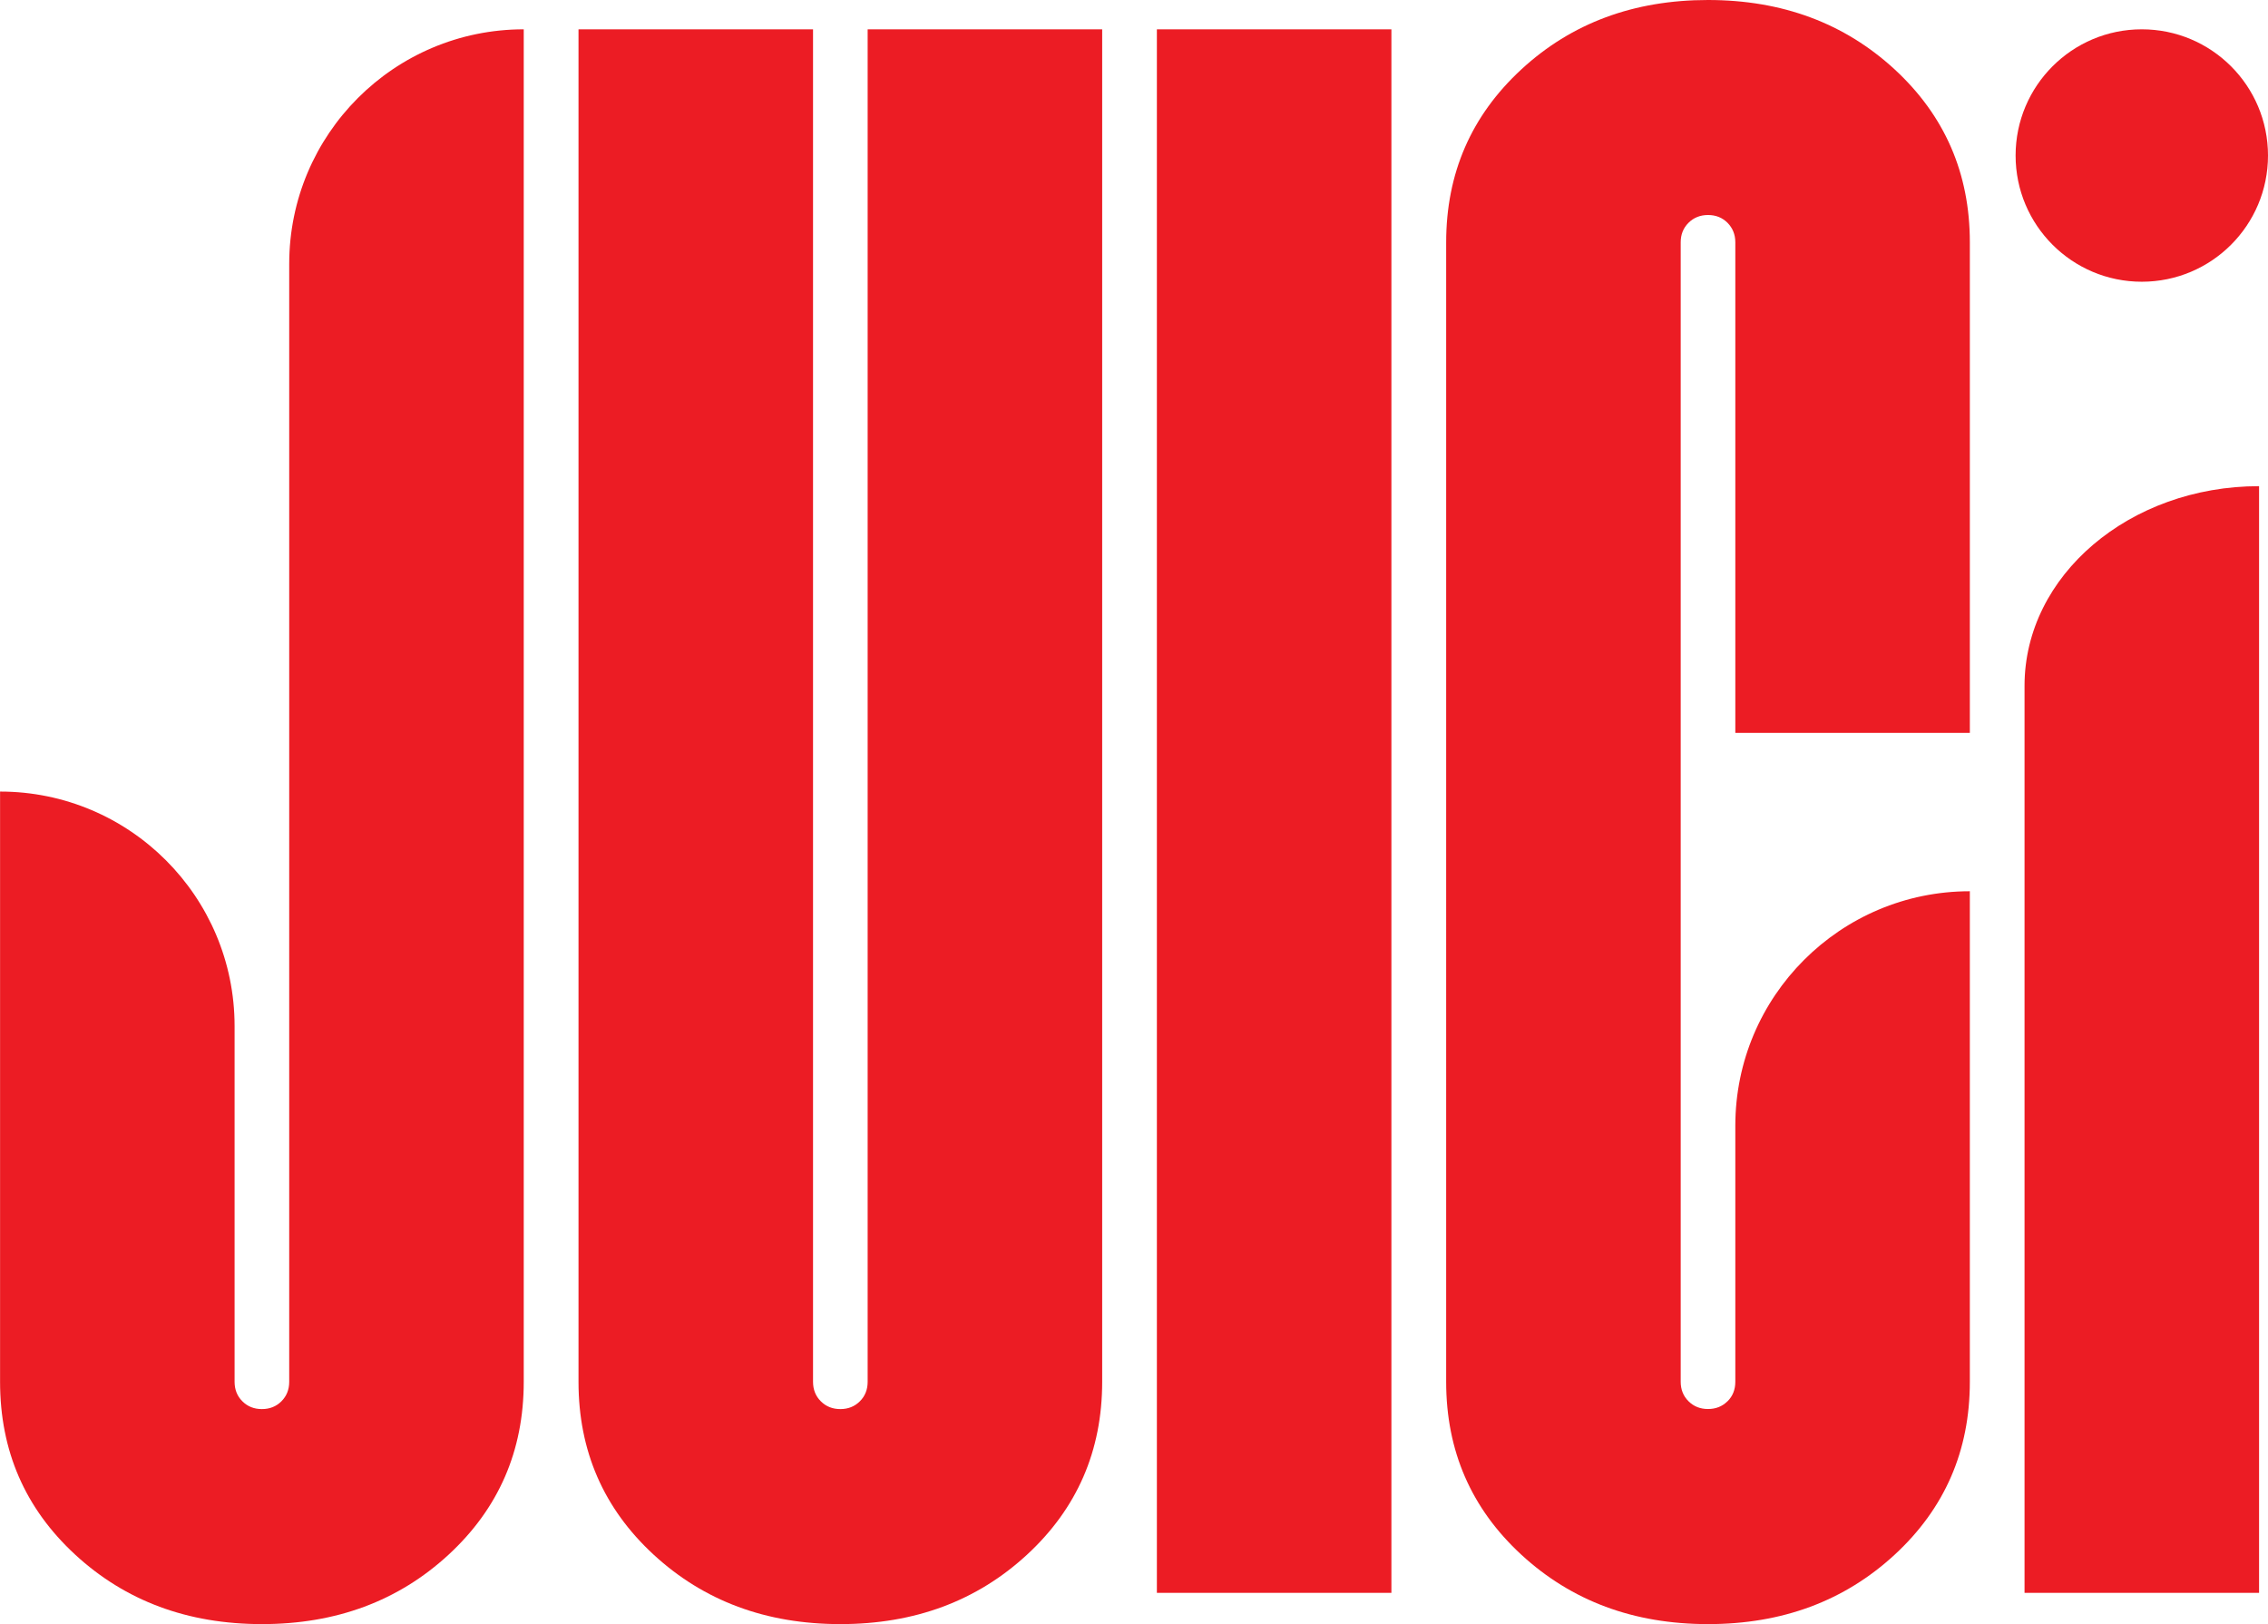
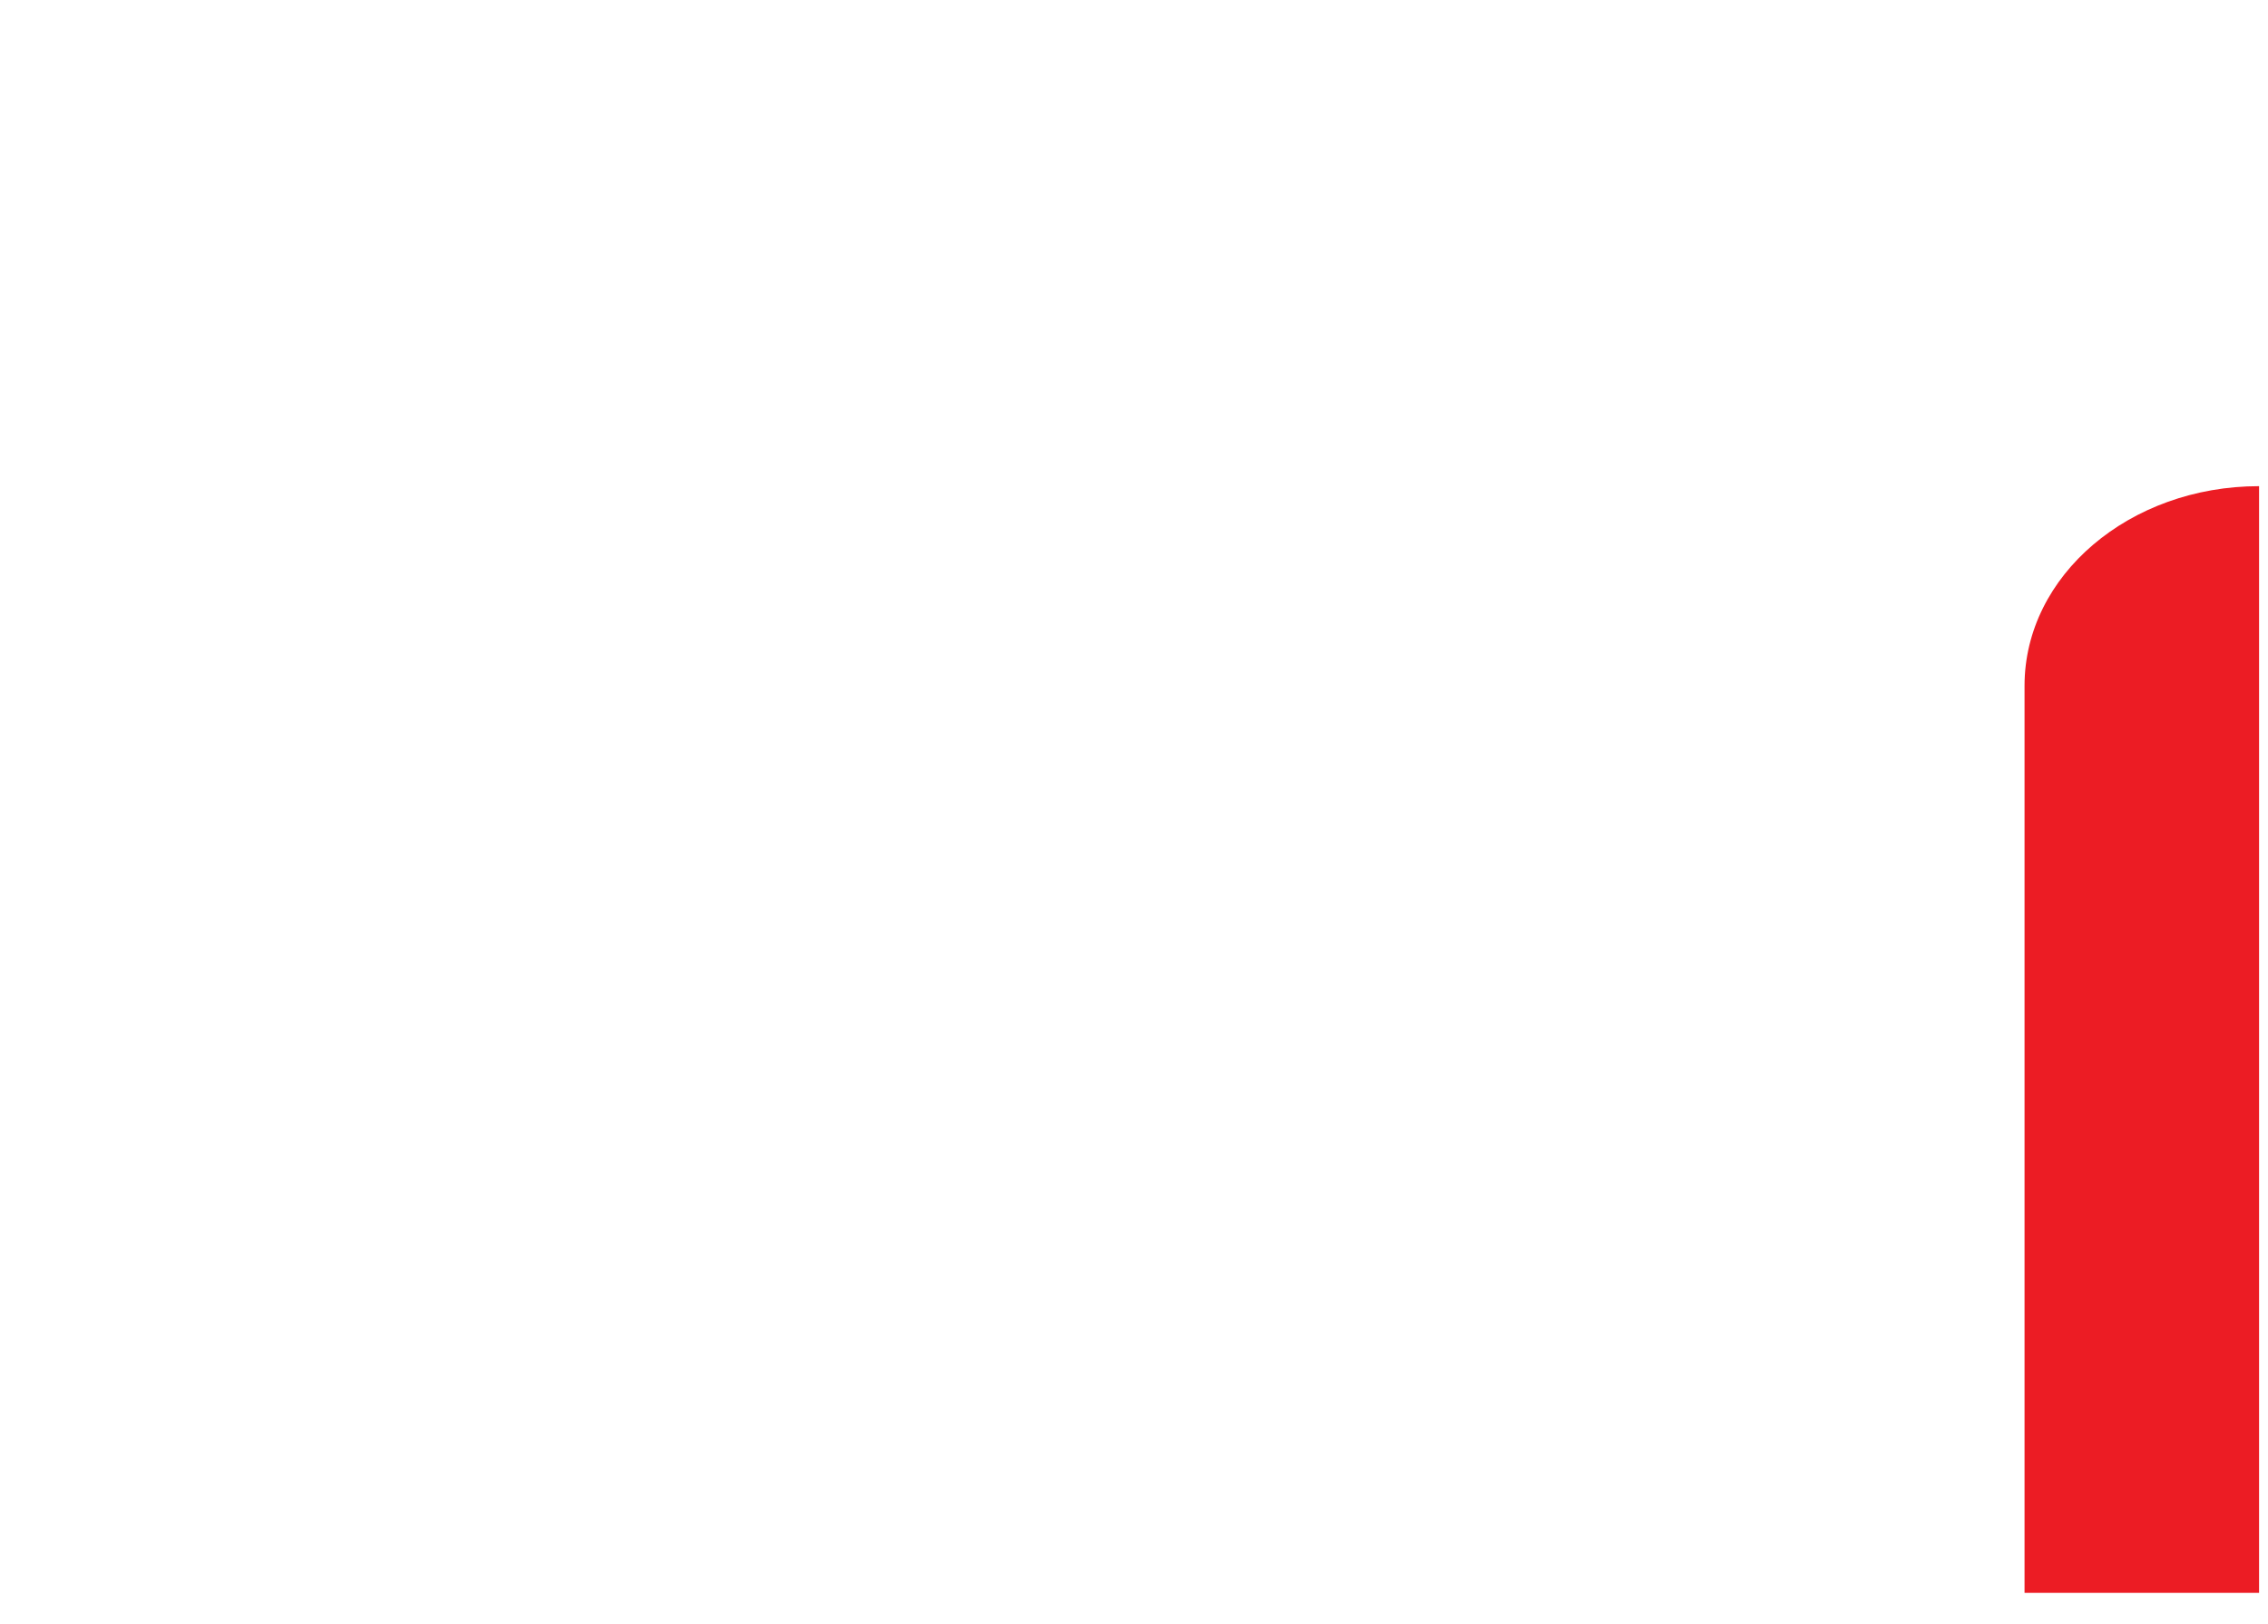
<svg xmlns="http://www.w3.org/2000/svg" id="Layer_1" data-name="Layer 1" viewBox="0 0 317.2 227.13">
  <defs>
    <style>
      .cls-1 {
        fill: #ec1c24;
      }
    </style>
  </defs>
-   <path class="cls-1" d="m73.25,4.1v189.14c0,9.66-3.51,17.72-10.52,24.19-7.02,6.47-15.72,9.7-26.1,9.7s-19.09-3.24-26.1-9.7c-7.02-6.47-10.52-14.53-10.52-24.19v-82.54h0c18.11,0,32.8,14.68,32.8,32.8v49.74c0,1.09.36,2.01,1.09,2.73.73.73,1.64,1.09,2.73,1.09s2-.36,2.73-1.09,1.09-1.64,1.09-2.73V36.9c0-18.11,14.68-32.8,32.8-32.8h0Z" />
-   <path class="cls-1" d="m154.15,4.1v189.14c0,9.66-3.51,17.72-10.52,24.19-7.02,6.47-15.71,9.7-26.1,9.7s-19.09-3.24-26.1-9.7c-7.02-6.47-10.52-14.53-10.52-24.19V4.1h32.8v189.14c0,1.09.36,2.01,1.09,2.73.73.73,1.64,1.09,2.73,1.09s2-.36,2.73-1.09c.73-.72,1.09-1.64,1.09-2.73V4.1h32.8Z" />
-   <path class="cls-1" d="m194.6,4.1v218.66h-32.8V4.1h32.8Z" />
-   <path class="cls-1" d="m241.61,195.97c.73-.72,1.09-1.64,1.09-2.73v-35.8c0-18.11,14.69-32.8,32.8-32.8h0v68.6c0,9.66-3.51,17.72-10.52,24.19-7.02,6.47-15.71,9.7-26.1,9.7s-19.09-3.24-26.1-9.7c-7.02-6.47-10.52-14.53-10.52-24.19V33.89c0-9.66,3.51-17.72,10.52-24.19,7.01-6.47,15.72-9.7,26.1-9.7s19.08,3.24,26.1,9.7c7.01,6.47,10.52,14.53,10.52,24.19v68.6h-32.8V33.89c0-1.09-.37-2-1.09-2.73-.73-.73-1.64-1.09-2.73-1.09s-2.01.37-2.73,1.09c-.73.73-1.09,1.64-1.09,2.73v159.34c0,1.09.36,2.01,1.09,2.73.73.73,1.64,1.09,2.73,1.09s2-.36,2.73-1.09Z" />
-   <circle class="cls-1" cx="299.55" cy="21.75" r="17.65" />
+   <path class="cls-1" d="m194.6,4.1h-32.8V4.1h32.8Z" />
  <path class="cls-1" d="m315.95,67.99h0c-18.11,0-32.8,12.49-32.8,27.91v30.46h0v96.4h32.8v-96.4h0v-58.37Z" />
</svg>